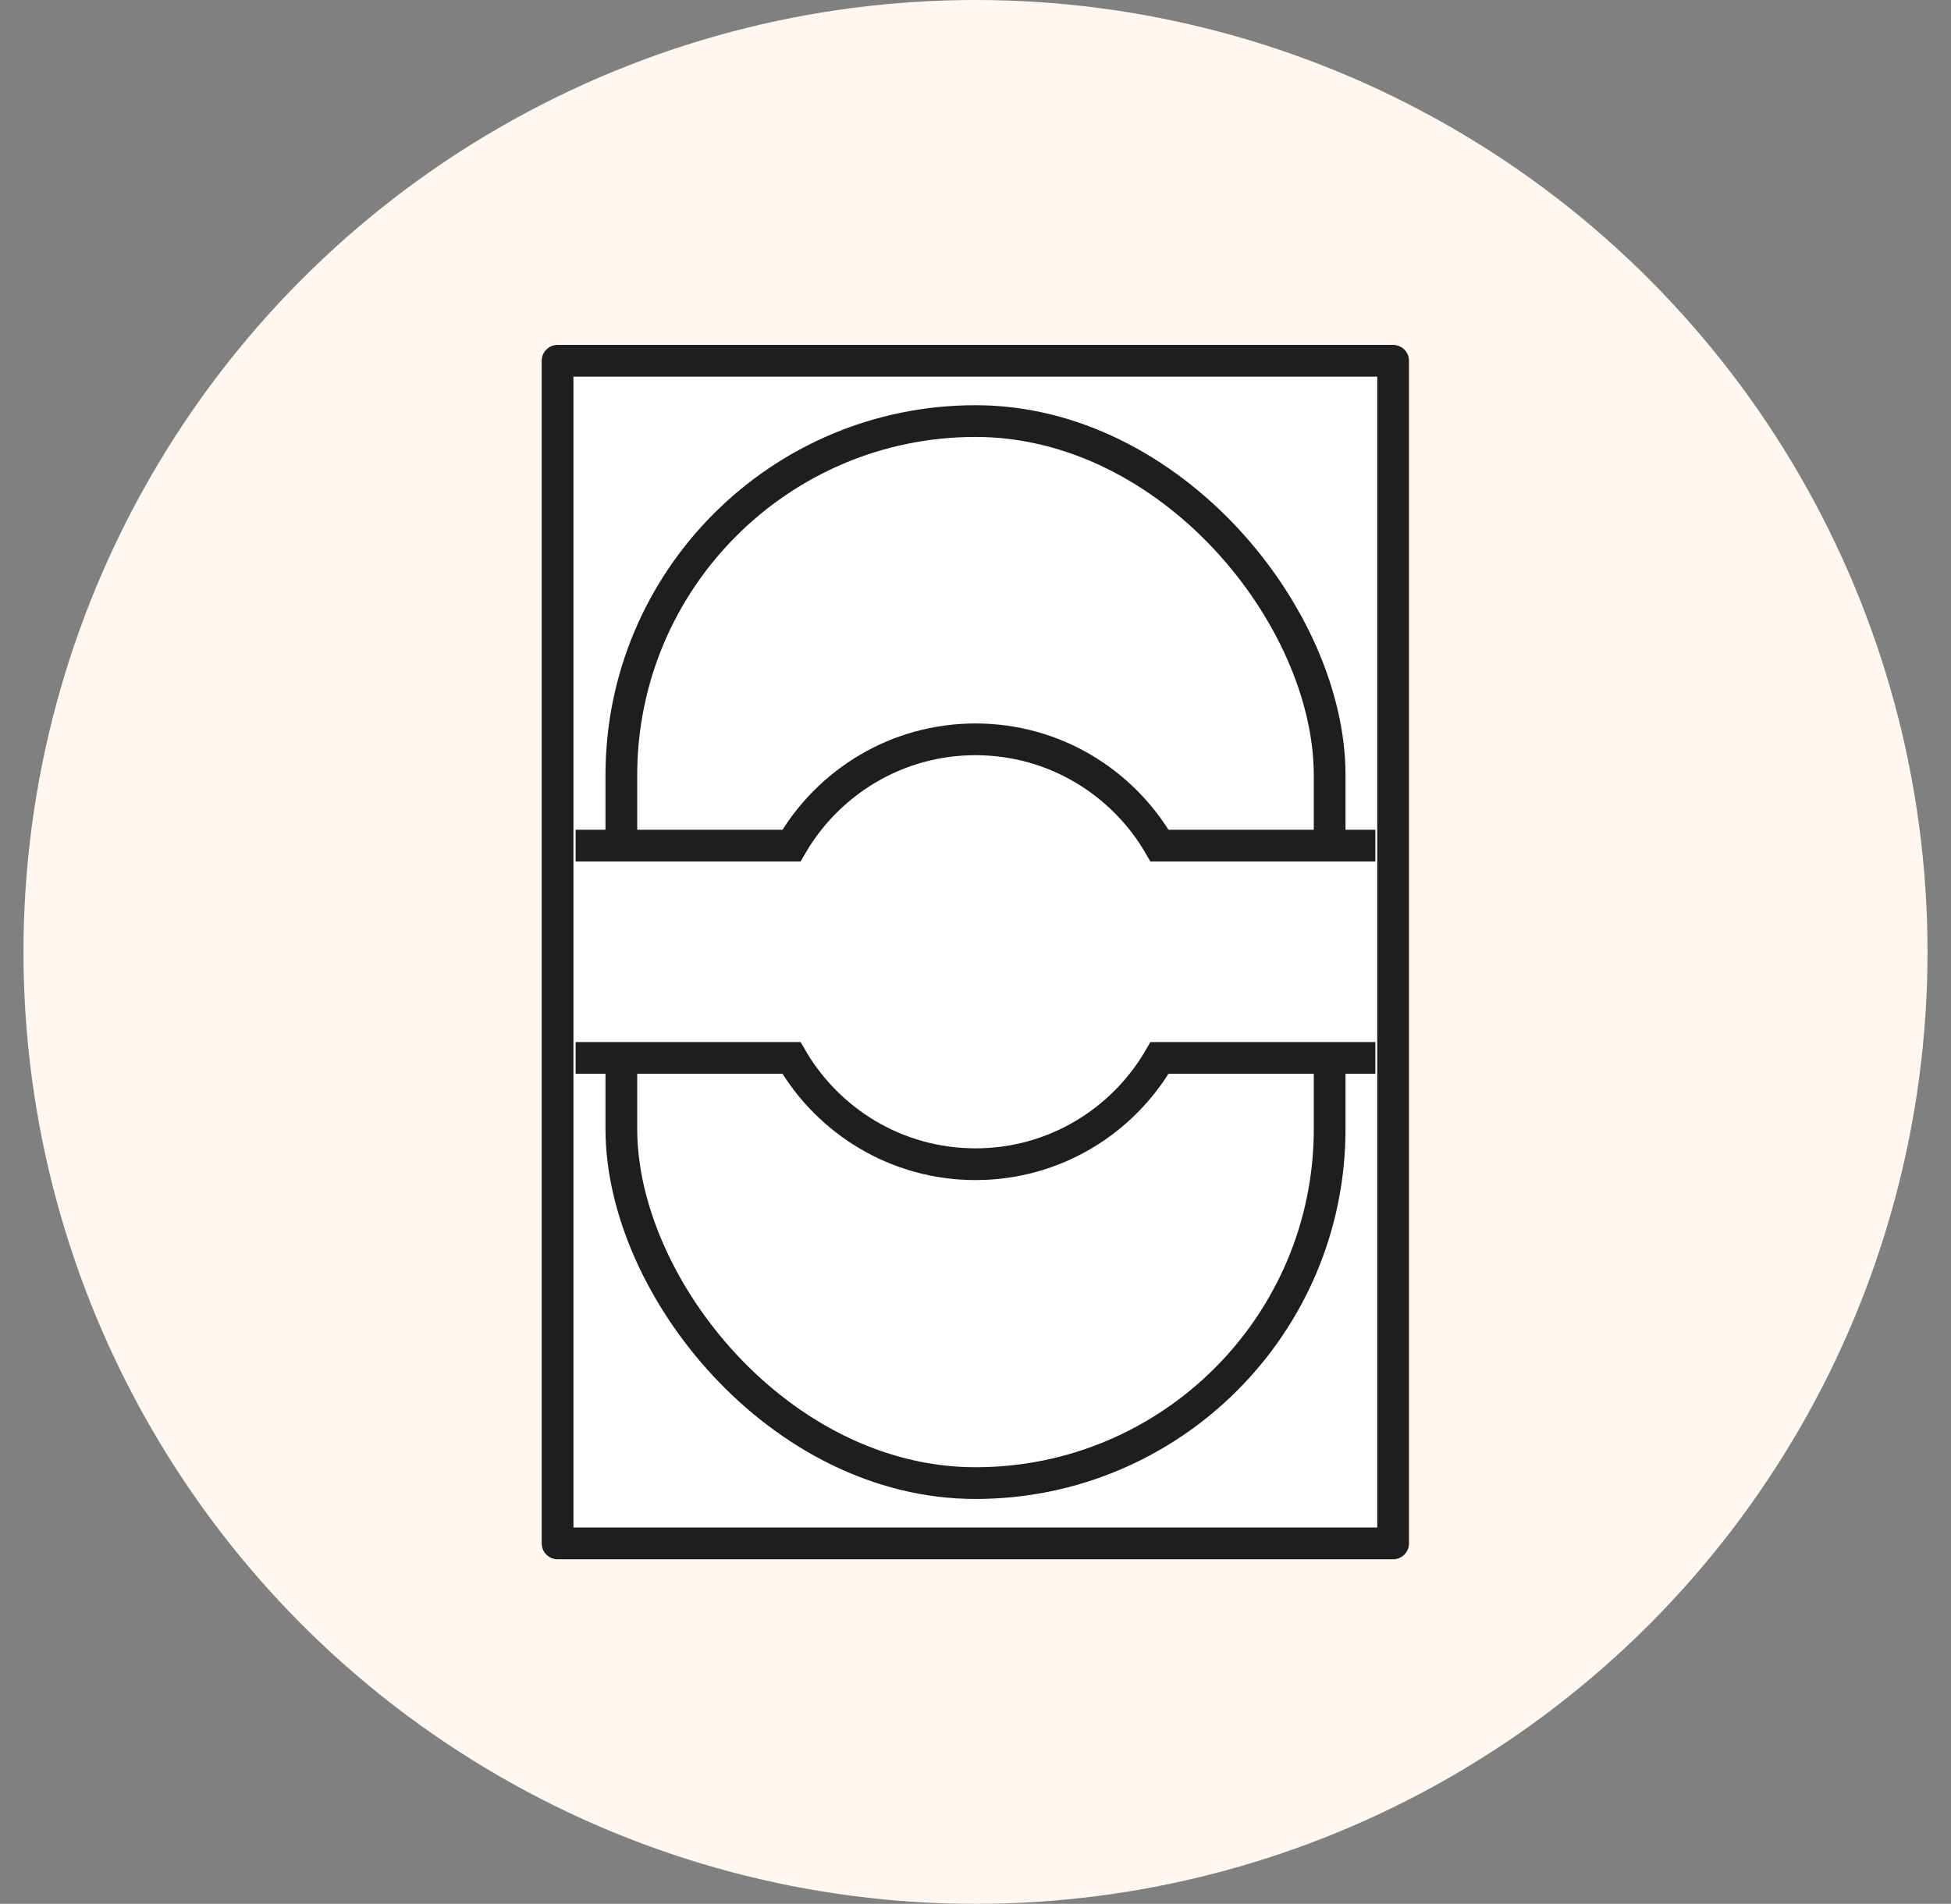
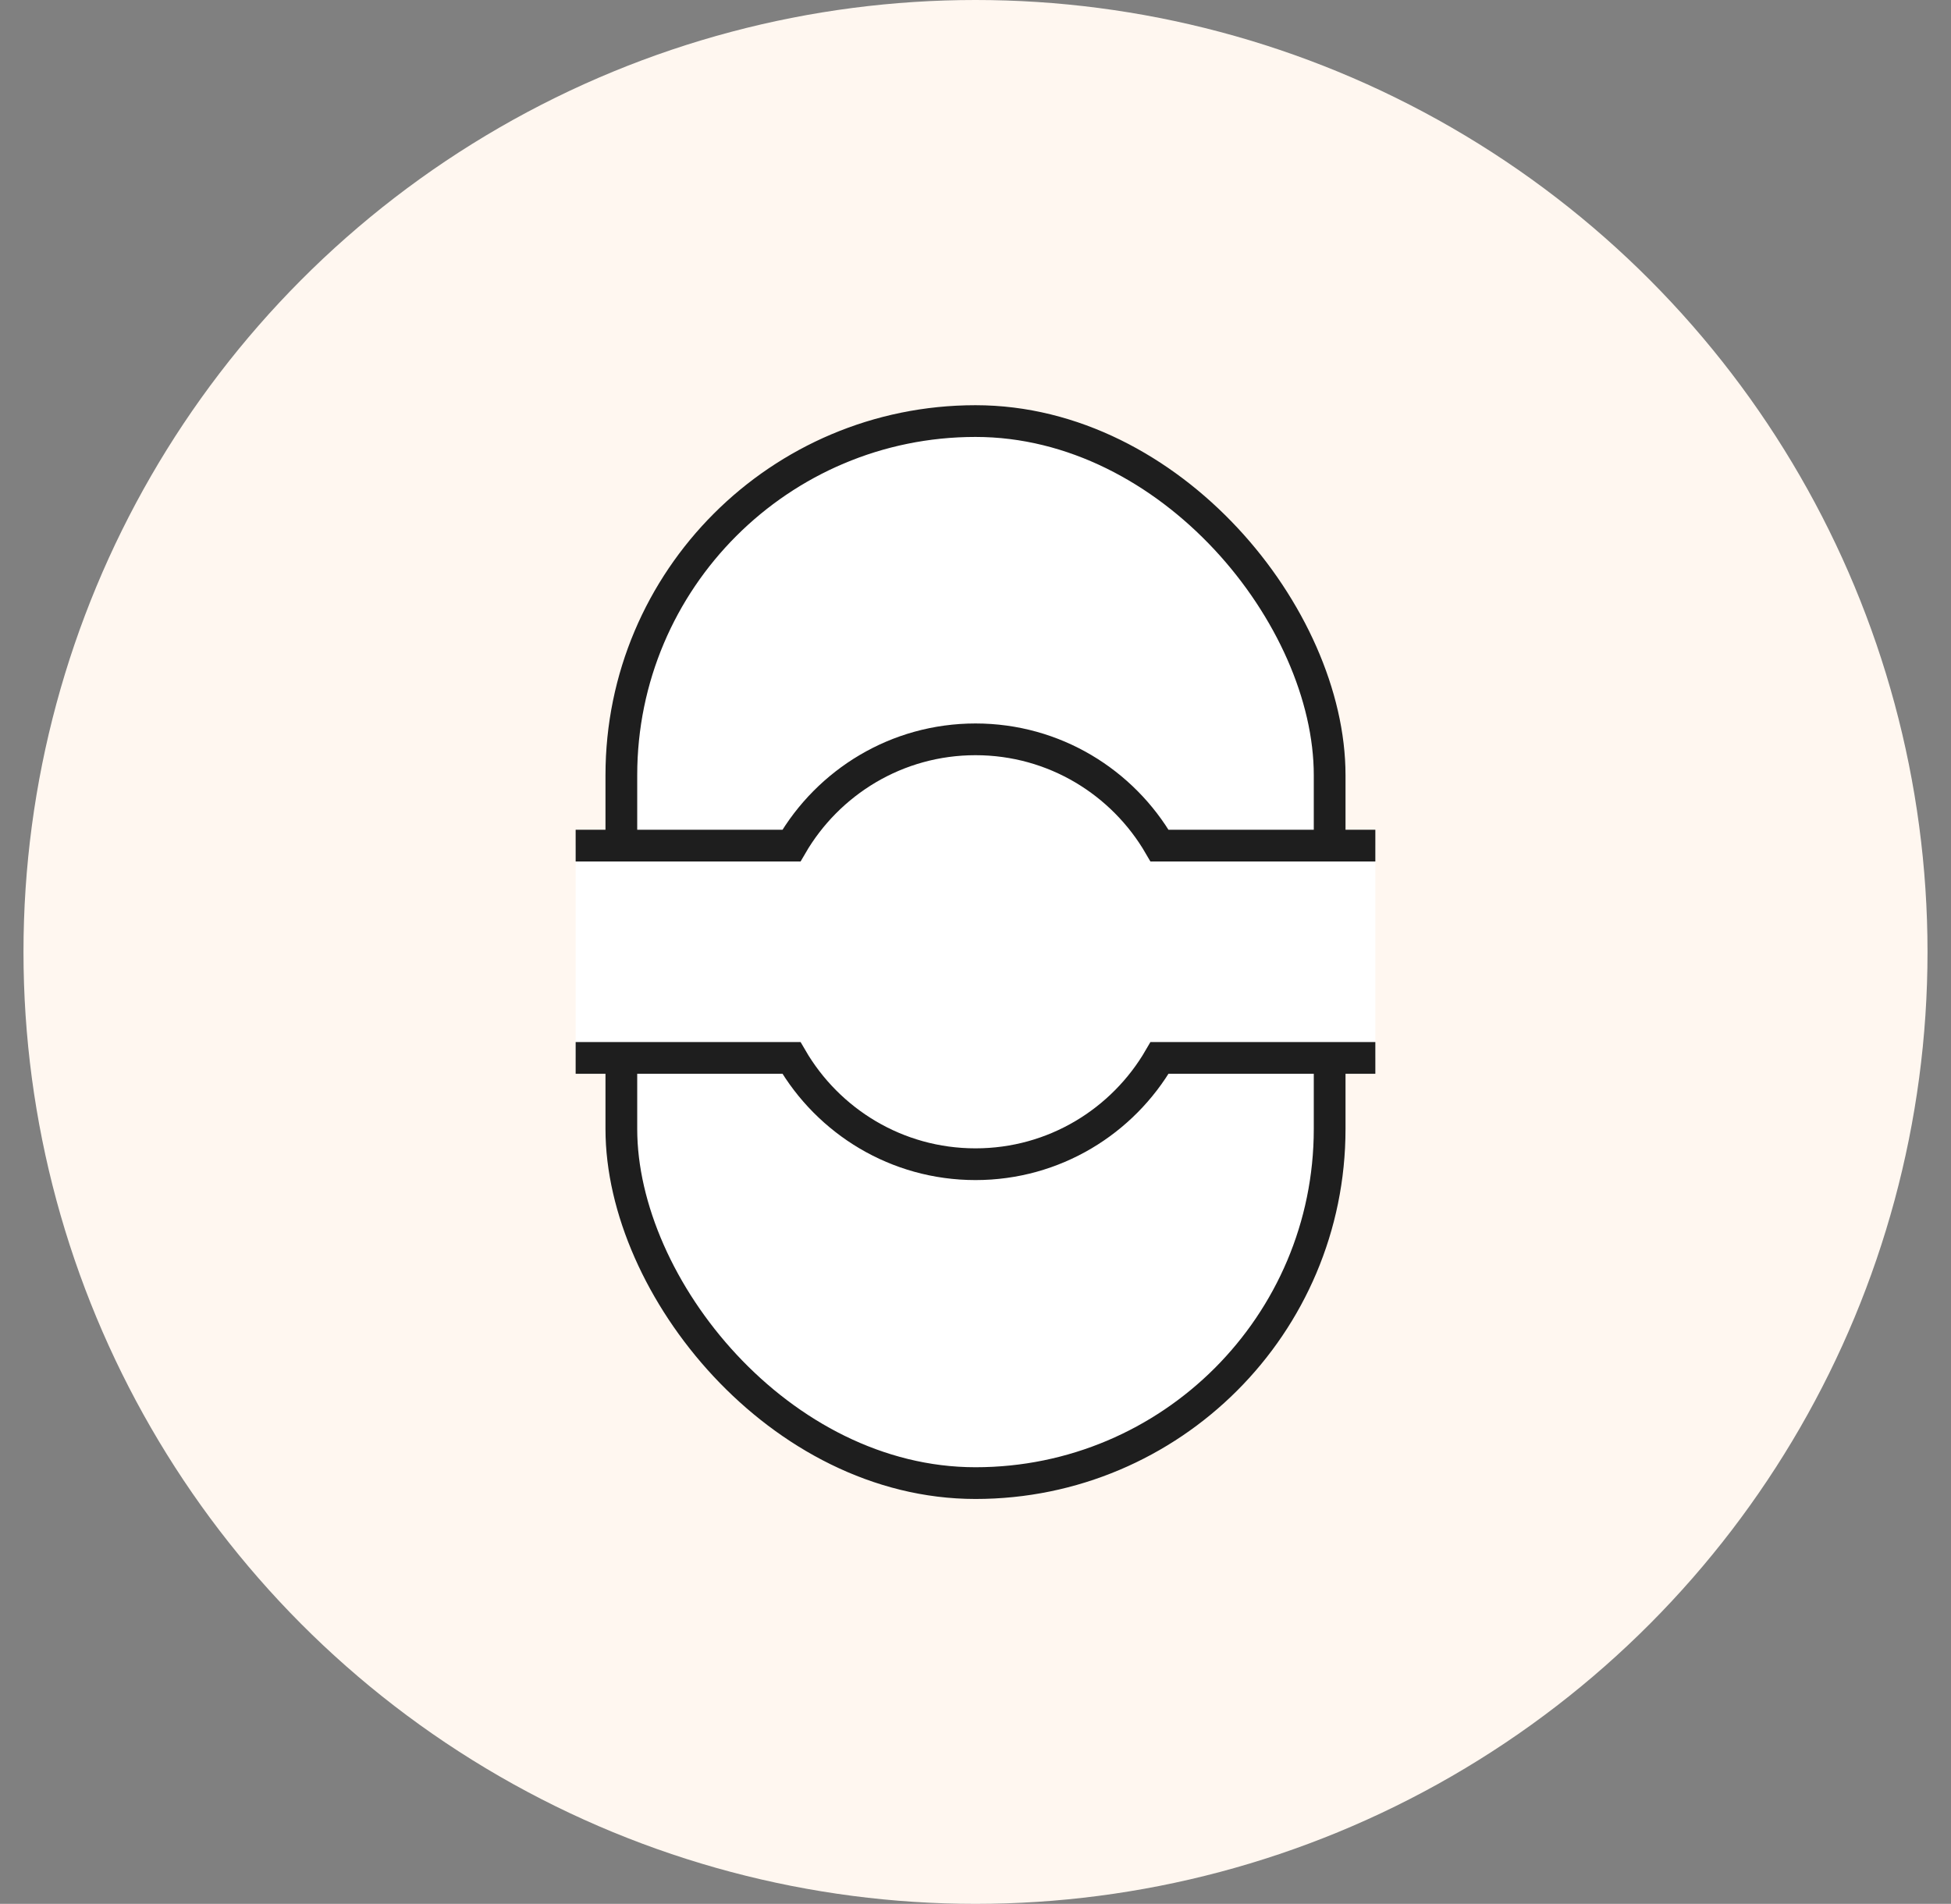
<svg xmlns="http://www.w3.org/2000/svg" viewBox="0 0 61.48 60" data-name="Calque 1" id="Calque_1">
  <rect x="0" y="0" width="61.48" height="60" fill="#808080" stroke="none" />
  <defs>
    <style>
      .cls-1 {
        fill: #fff7f0;
      }

      .cls-2 {
        stroke-linejoin: round;
      }

      .cls-2, .cls-3 {
        fill: #fff;
        stroke: #1e1e1e;
      }

      .cls-3 {
        stroke-miterlimit: 10;
      }

      .cls-4 {
        fill: none;
      }

      .cls-5 {
        clip-path: url(#clippath);
      }
    </style>
    <clipPath id="clippath">
      <rect height="37.27" width="25.2" y="11.37" x="18.14" class="cls-4" />
    </clipPath>
  </defs>
  <g data-name="Calque 1" id="Calque_1-2">
    <circle r="30" cy="30" cx="30.74" class="cls-1" />
  </g>
-   <rect height="37.27" width="26.33" y="11.37" x="17.57" class="cls-2" />
  <rect transform="translate(61.48 60) rotate(180)" ry="11.16" rx="11.16" height="33.47" width="22.32" y="13.26" x="19.58" class="cls-3" />
  <g class="cls-5">
    <path d="M60.98,26.65v6.69c-1.73,0-3.12-1.4-3.12-3.12v-.45h-.45v3.57h-20.87c-1.16,2-3.32,3.35-5.8,3.35s-4.64-1.35-5.8-3.35H.5v-6.69c1.73,0,3.12,1.4,3.12,3.12v.45h.45v-3.57h20.87c1.16-2,3.32-3.35,5.8-3.35s4.64,1.35,5.8,3.35h24.44Z" class="cls-3" />
  </g>
</svg>